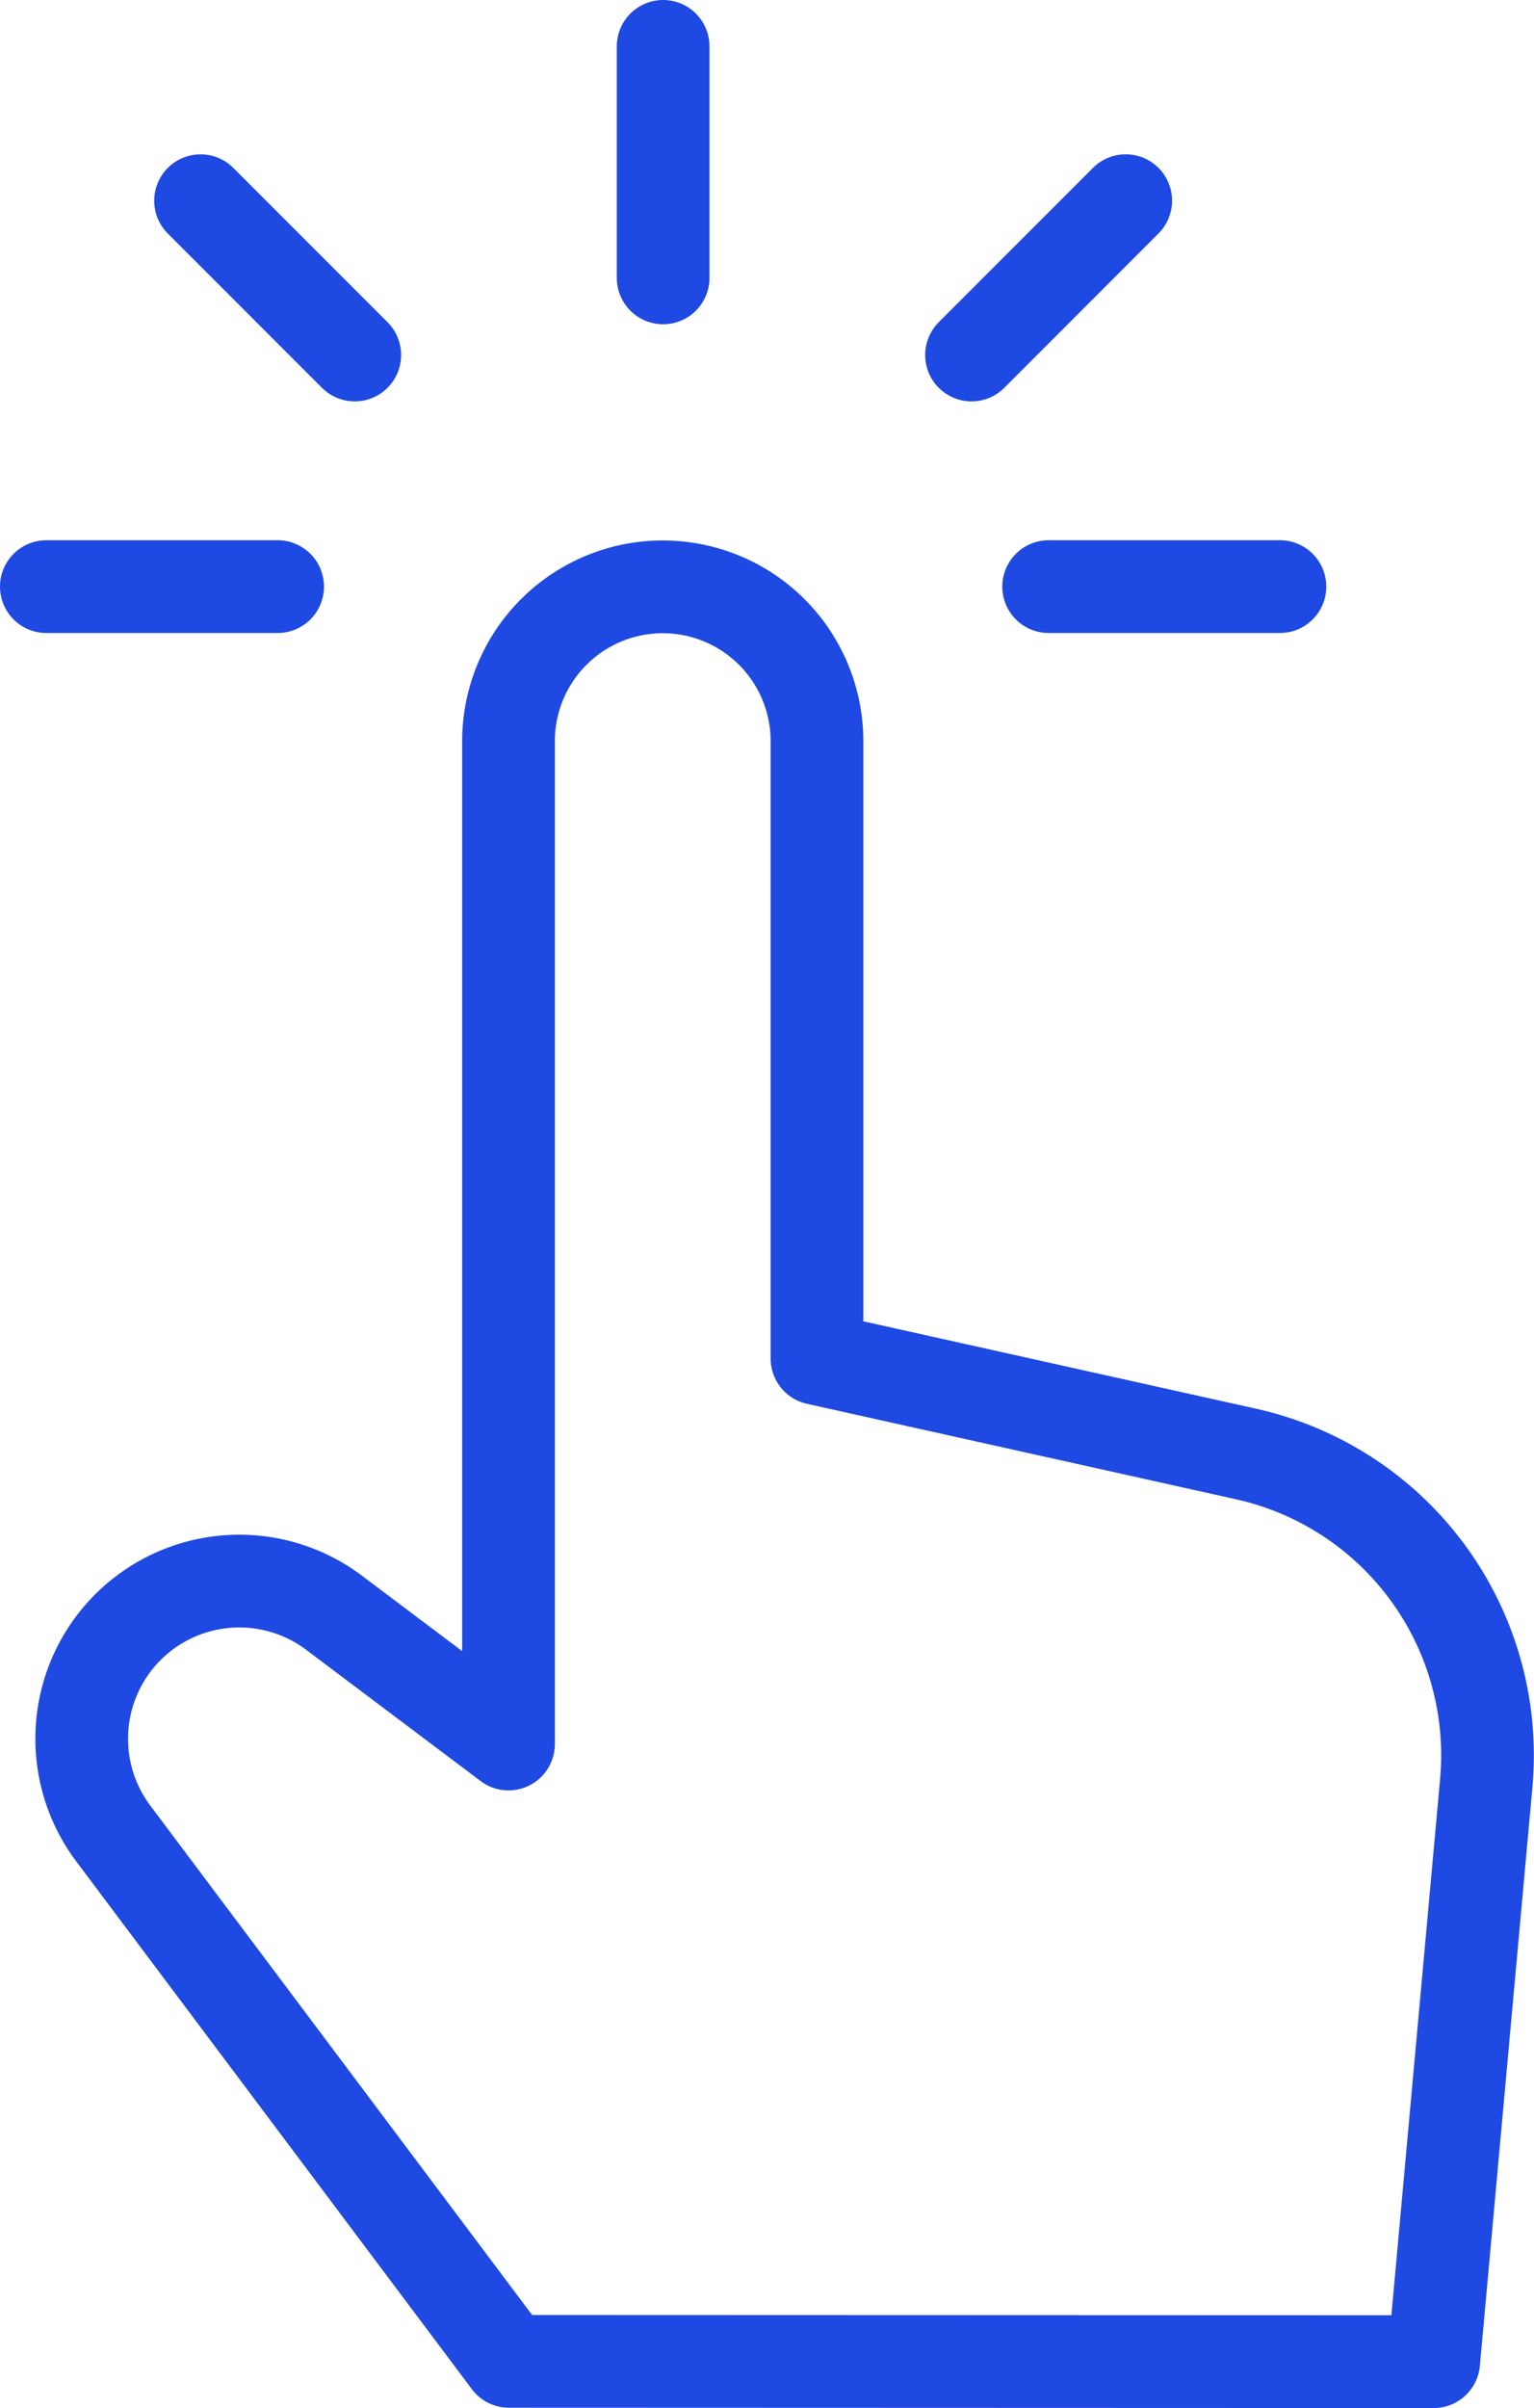
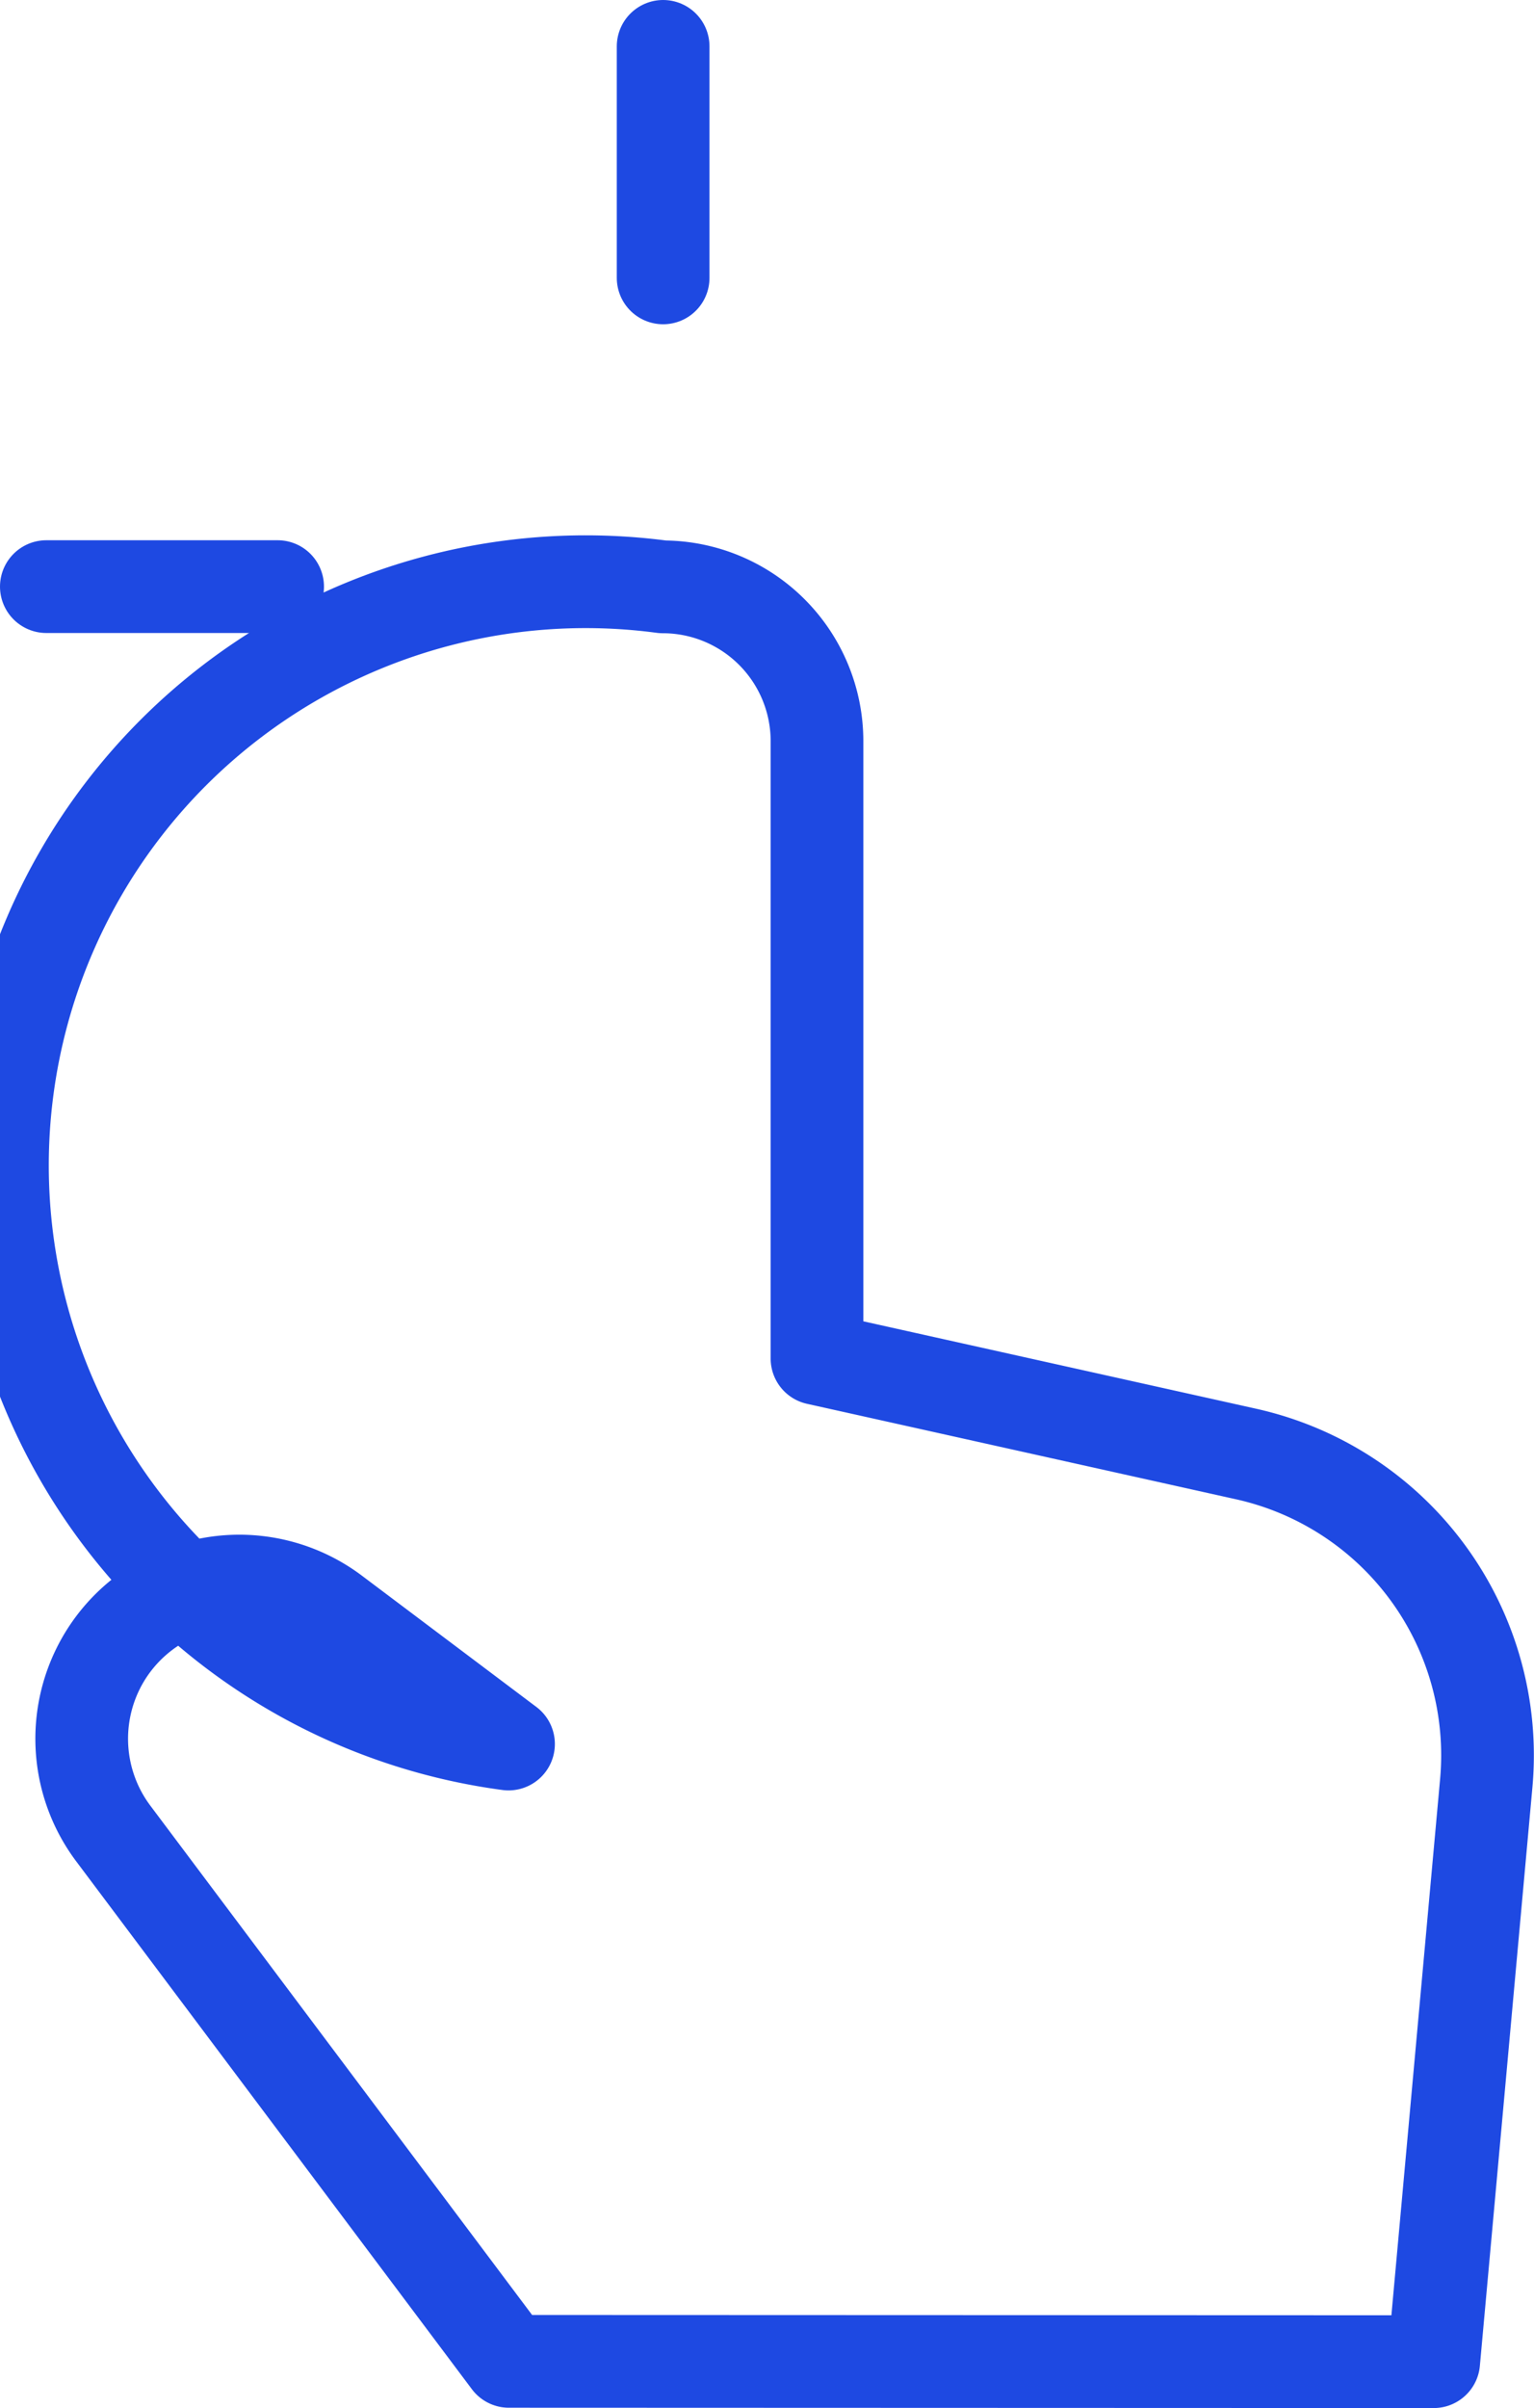
<svg xmlns="http://www.w3.org/2000/svg" width="66.203" height="103.834" viewBox="0 0 66.203 103.834">
  <g id="benefit-intuitive" transform="translate(-2.977 1.253)">
-     <path id="Path_16885" data-name="Path 16885" d="M23.76,82.516,6.679,59.748A6.806,6.806,0,0,1,6.462,51.9h0A6.806,6.806,0,0,1,16.2,50.227l7.542,5.67V12.655A6.655,6.655,0,0,1,30.4,6h0a6.655,6.655,0,0,1,6.655,6.655V39.274L55.57,43.391a13.309,13.309,0,0,1,10.368,14.2L63.671,82.53Z" transform="translate(1.181 18.052)" fill="none" stroke="#1e49e2" stroke-linecap="round" stroke-linejoin="round" stroke-width="4" />
+     <path id="Path_16885" data-name="Path 16885" d="M23.76,82.516,6.679,59.748A6.806,6.806,0,0,1,6.462,51.9h0A6.806,6.806,0,0,1,16.2,50.227l7.542,5.67A6.655,6.655,0,0,1,30.4,6h0a6.655,6.655,0,0,1,6.655,6.655V39.274L55.57,43.391a13.309,13.309,0,0,1,10.368,14.2L63.671,82.53Z" transform="translate(1.181 18.052)" fill="none" stroke="#1e49e2" stroke-linecap="round" stroke-linejoin="round" stroke-width="4" />
    <path id="Path_16886" data-name="Path 16886" d="M10.977,10.729V.747" transform="translate(20.619)" fill="none" stroke="#1e49e2" stroke-linecap="round" stroke-linejoin="round" stroke-width="4" />
-     <path id="Path_16887" data-name="Path 16887" d="M13.977,8.9l6.655-6.655" transform="translate(30.928 5.155)" fill="none" stroke="#1e49e2" stroke-linecap="round" stroke-linejoin="round" stroke-width="4" />
-     <path id="Path_16888" data-name="Path 16888" d="M13.132,8.9,6.477,2.247" transform="translate(5.155 5.155)" fill="none" stroke="#1e49e2" stroke-linecap="round" stroke-linejoin="round" stroke-width="4" />
-     <path id="Path_16889" data-name="Path 16889" d="M14.727,6h9.982" transform="translate(33.506 18.042)" fill="none" stroke="#1e49e2" stroke-linecap="round" stroke-linejoin="round" stroke-width="4" />
    <path id="Path_16890" data-name="Path 16890" d="M14.959,6H4.977" transform="translate(0 18.042)" fill="none" stroke="#1e49e2" stroke-linecap="round" stroke-linejoin="round" stroke-width="4" />
  </g>
</svg>